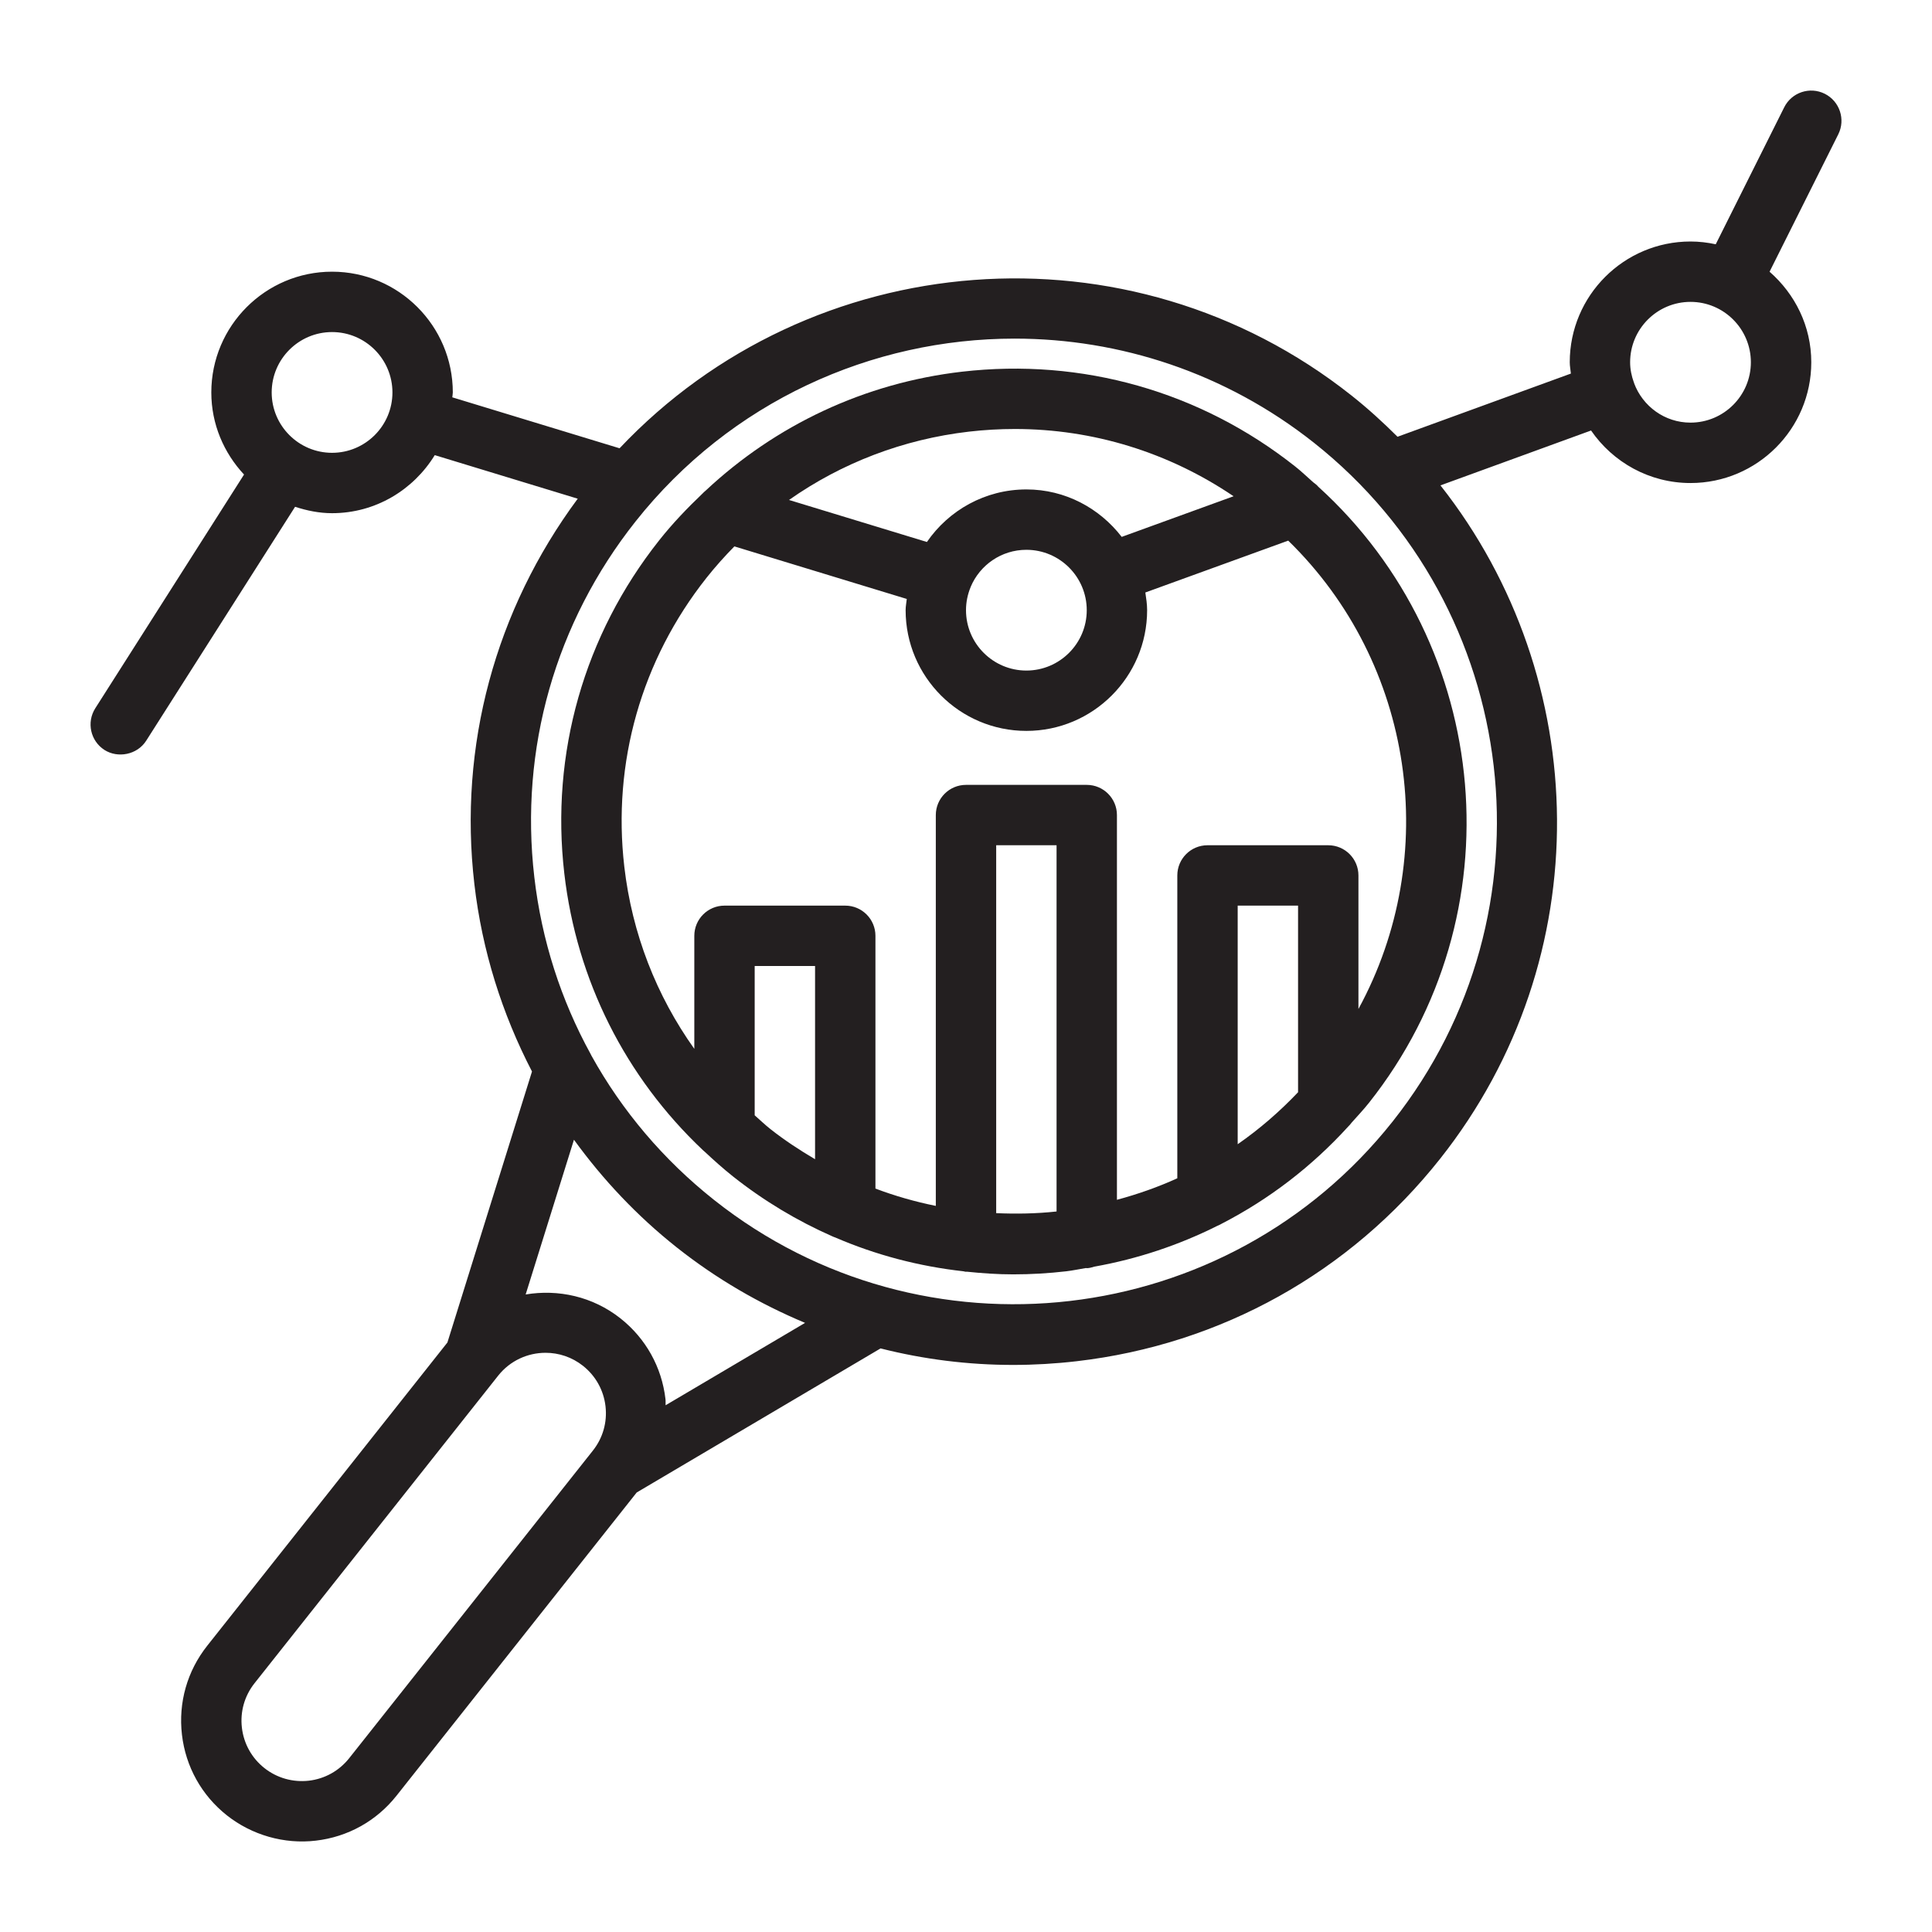
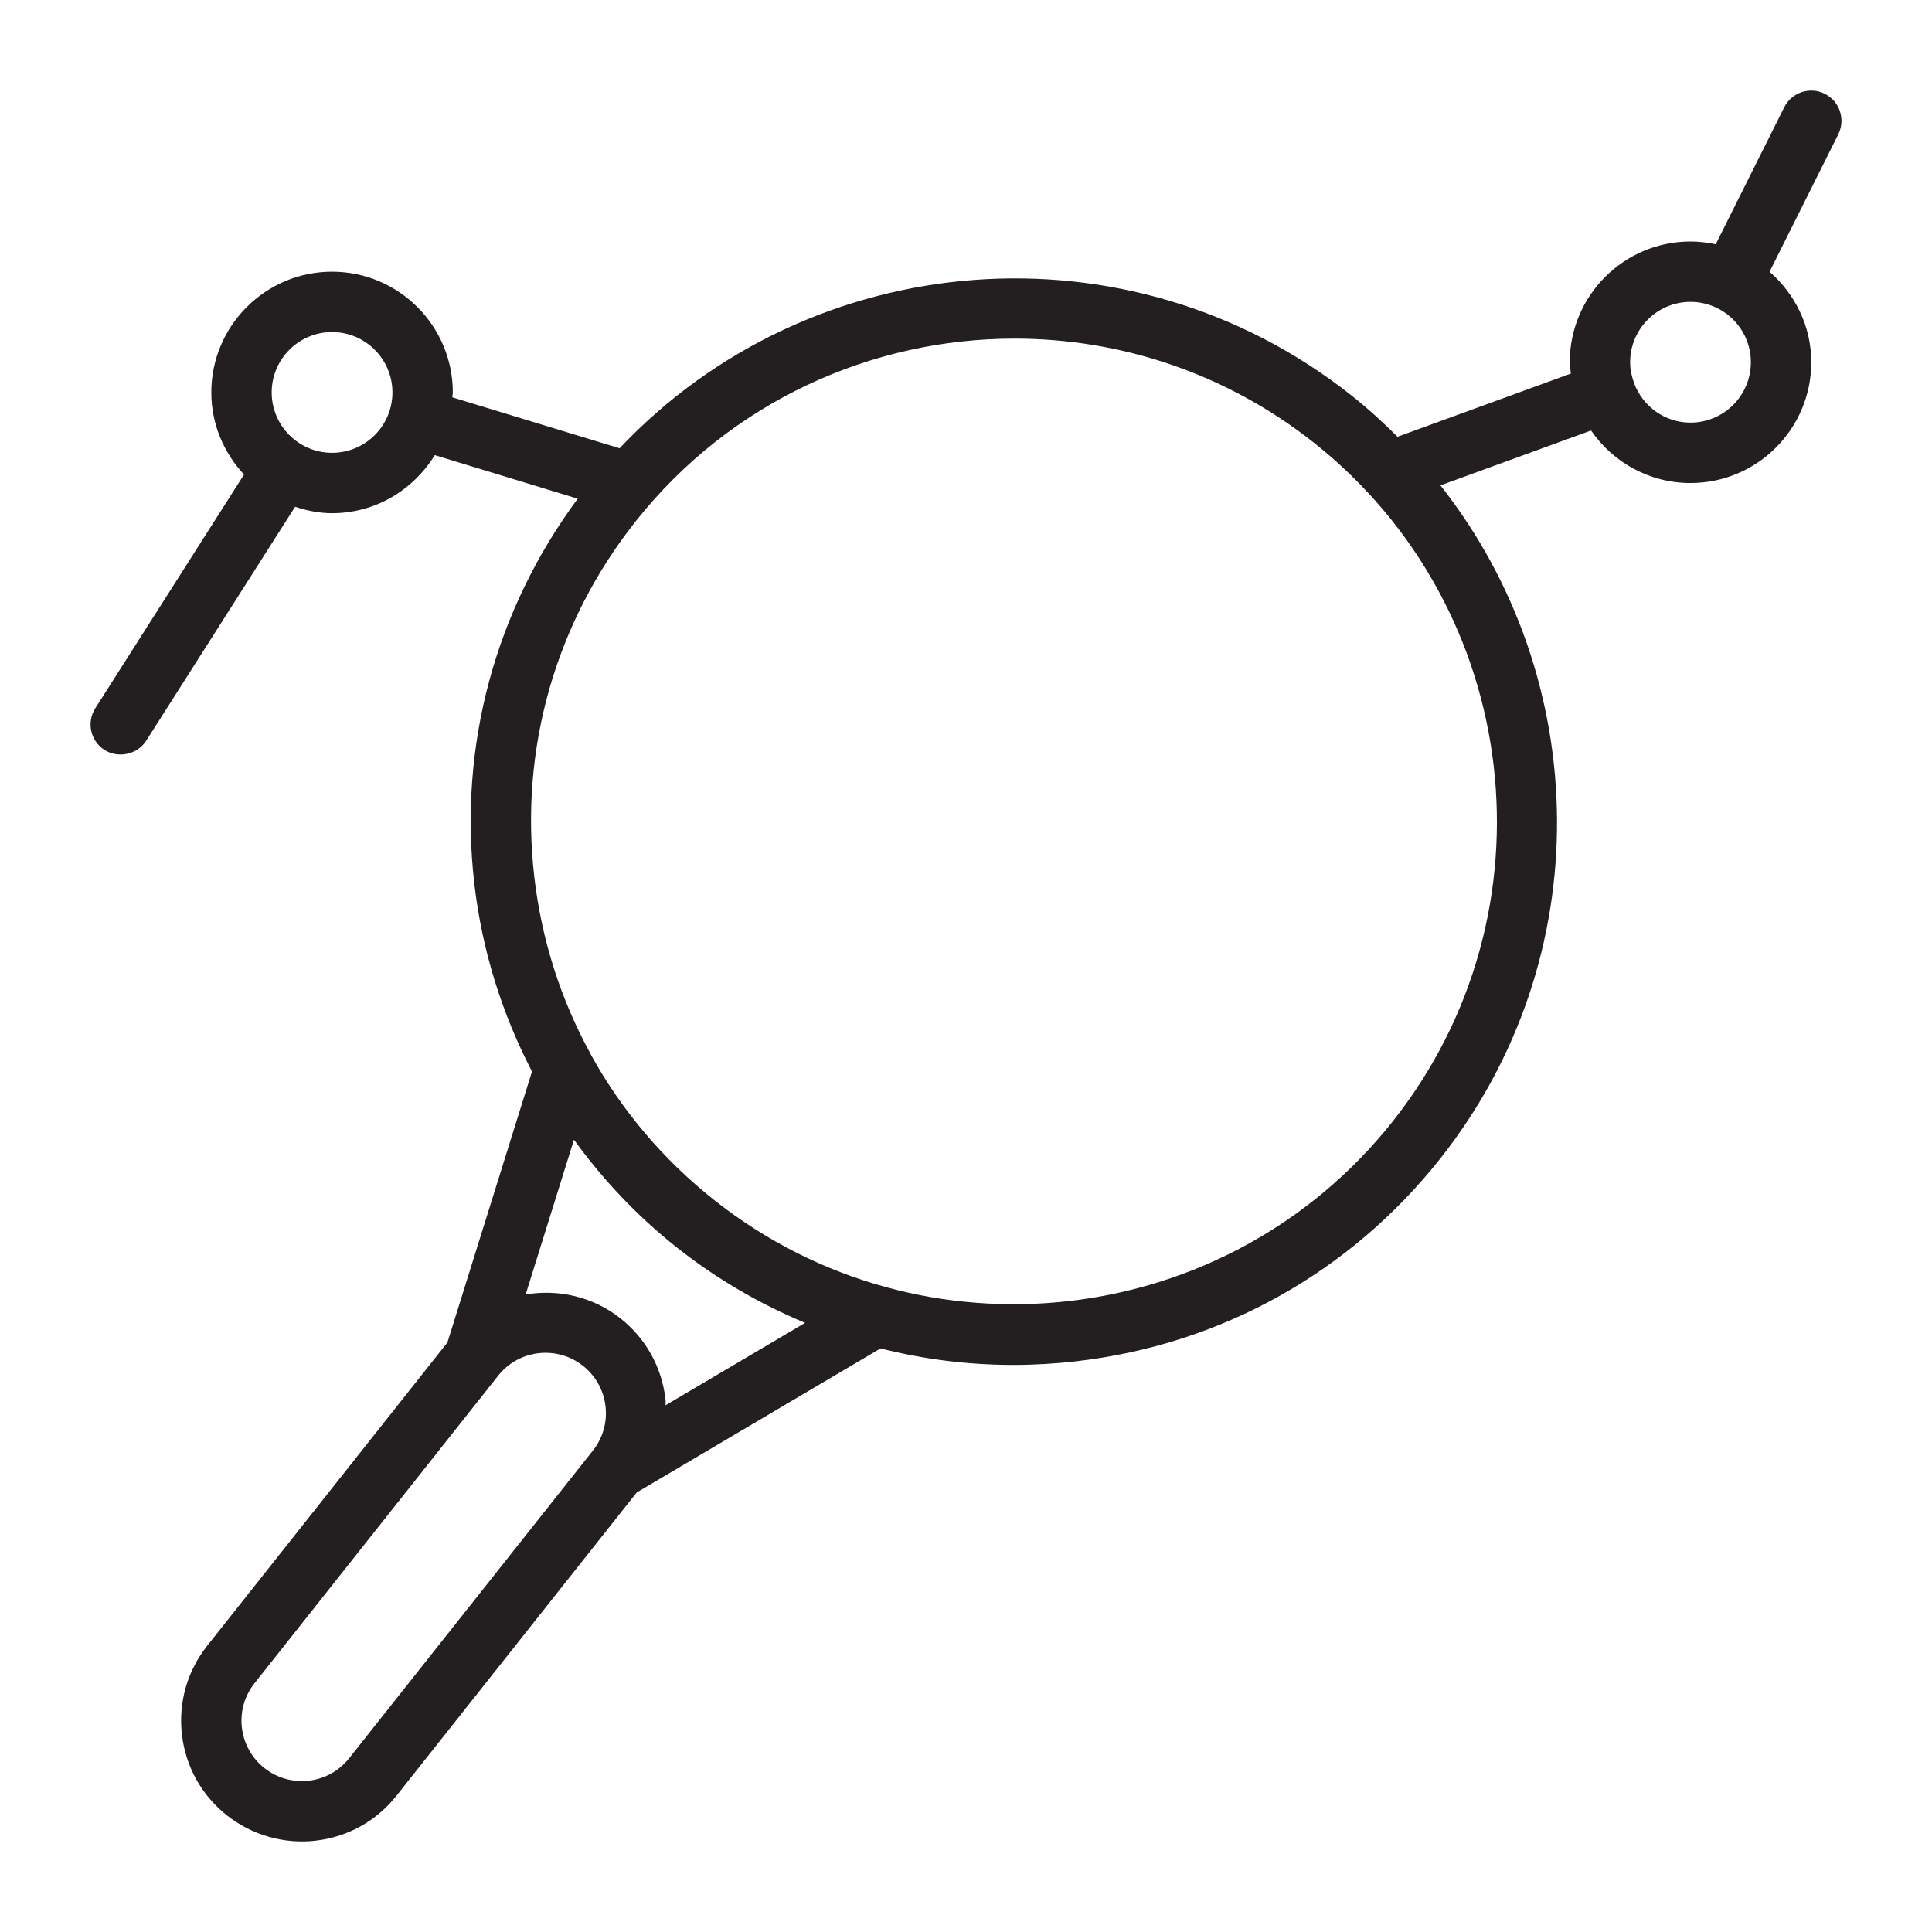
<svg xmlns="http://www.w3.org/2000/svg" id="Outline" x="0px" y="0px" viewBox="0 0 64 64" xml:space="preserve">
  <g>
-     <path fill="#231F20" d="M43.672,16.125c-0.05-0.06-0.109-0.104-0.17-0.149  c-0.198-0.174-0.385-0.356-0.594-0.521c-3.141-2.488-7.061-3.601-11.042-3.142  c-3.225,0.374-6.165,1.762-8.492,3.941c-0.035,0.033-0.074,0.06-0.105,0.098  c-0.505,0.482-0.992,0.989-1.433,1.547c-2.488,3.141-3.604,7.062-3.142,11.042  c0.41,3.535,2.027,6.736,4.583,9.152c0.02,0.022,0.044,0.038,0.066,0.058  c0.302,0.282,0.61,0.56,0.938,0.82c1.022,0.809,2.127,1.471,3.289,1.983  c0.033,0.016,0.066,0.028,0.101,0.04c1.351,0.583,2.778,0.956,4.244,1.119  c0.03,0.003,0.056,0.017,0.086,0.017c0.007,0,0.013-0.004,0.02-0.004  c0.511,0.053,1.026,0.089,1.544,0.089c0.584,0,1.17-0.034,1.758-0.102  c0.221-0.026,0.434-0.073,0.652-0.108c0.009,0,0.016,0.005,0.025,0.005  c0.09,0,0.17-0.029,0.253-0.051c1.436-0.257,2.805-0.715,4.082-1.356  c0.052-0.019,0.097-0.045,0.144-0.071c1.562-0.806,2.973-1.886,4.181-3.212  c0.044-0.039,0.078-0.085,0.115-0.132c0.195-0.219,0.395-0.43,0.579-0.662  C50.276,30.311,49.457,21.378,43.672,16.125z M32.096,14.299c0.51-0.059,1.018-0.088,1.524-0.088  c2.587,0,5.091,0.771,7.244,2.228l-3.706,1.346c-0.732-0.949-1.868-1.572-3.157-1.572  c-1.367,0-2.574,0.691-3.296,1.741l-4.568-1.392C27.883,15.335,29.916,14.552,32.096,14.299z   M32.154,19.447c0.001-0.002,0.002-0.003,0.003-0.005c0-0.002,0-0.003,0-0.005  c0.303-0.719,1.015-1.224,1.843-1.224c1.103,0,2,0.897,2,2s-0.897,2-2,2s-2-0.897-2-2  C32,19.941,32.056,19.683,32.154,19.447z M25,36.946V32h2v6.401c-0.509-0.301-1.006-0.625-1.478-0.998  C25.34,37.259,25.174,37.099,25,36.946z M33,40.187V28h2v12.132C34.329,40.205,33.662,40.216,33,40.187z   M41,37.904V30h2v6.182C42.387,36.827,41.719,37.405,41,37.904z M45,33.424V29c0-0.552-0.448-1-1-1h-4  c-0.552,0-1,0.448-1,1v10.032c-0.642,0.293-1.311,0.527-2,0.713V27c0-0.552-0.448-1-1-1h-4  c-0.552,0-1,0.448-1,1v12.947c-0.681-0.138-1.35-0.328-2-0.574V31c0-0.552-0.448-1-1-1h-4  c-0.552,0-1,0.448-1,1v3.745c-1.258-1.764-2.063-3.823-2.319-6.034  c-0.4-3.449,0.567-6.848,2.723-9.57c0.29-0.367,0.601-0.712,0.923-1.041l5.711,1.741  c-0.012,0.124-0.038,0.244-0.038,0.371c0,2.206,1.794,4,4,4s4-1.794,4-4  c0-0.2-0.031-0.392-0.059-0.585l4.733-1.718C46.853,21.982,47.76,28.359,45,33.424z" />
    <path fill="#231F20" d="M60.447,3.106c-0.495-0.247-1.095-0.046-1.342,0.447L56.836,8.092  C56.566,8.034,56.287,8,56,8c-2.206,0-4,1.794-4,4c0,0.128,0.026,0.25,0.038,0.375  l-5.743,2.093c-0.479-0.477-0.982-0.937-1.525-1.367c-7.364-5.833-17.913-4.956-24.246,1.749  l-5.541-1.688C14.986,13.109,15,13.056,15,13c0-2.206-1.794-4-4-4s-4,1.794-4,4  c0,1.053,0.417,2.005,1.084,2.72l-4.928,7.743c-0.296,0.466-0.159,1.084,0.306,1.381  c0.437,0.278,1.08,0.165,1.381-0.307l4.932-7.749c0.388,0.126,0.795,0.212,1.225,0.212  c1.443,0,2.698-0.775,3.402-1.923l4.736,1.443c-2.73,3.686-3.955,8.19-3.424,12.767  c0.256,2.205,0.917,4.294,1.909,6.208l-2.802,8.977L6.865,54.517  c-0.664,0.838-0.961,1.883-0.838,2.945c0.123,1.062,0.652,2.011,1.489,2.674  c0.825,0.653,1.899,0.962,2.945,0.838c1.062-0.123,2.011-0.652,2.674-1.489l7.957-10.045  l8.078-4.772c1.426,0.361,2.897,0.547,4.389,0.547c0.7,0,1.404-0.041,2.11-0.123  c4.776-0.554,9.05-2.935,12.035-6.704c5.273-6.657,5.054-15.913,0.013-22.309l4.989-1.818  c0.722,1.049,1.928,1.74,3.295,1.74c2.206,0,4-1.794,4-4c0-1.2-0.542-2.266-1.382-3  l2.277-4.553C61.142,3.954,60.941,3.353,60.447,3.106z M11,15c-1.103,0-2-0.897-2-2s0.897-2,2-2  s2,0.897,2,2S12.103,15,11,15z M11.567,58.243c-0.332,0.418-0.806,0.683-1.337,0.745  c-0.526,0.059-1.053-0.087-1.472-0.419c-0.419-0.332-0.683-0.807-0.745-1.337  c-0.062-0.531,0.087-1.054,0.418-1.472l8.072-10.19c0.395-0.498,0.979-0.757,1.57-0.757  c0.435,0,0.873,0.141,1.24,0.432c0.418,0.332,0.683,0.806,0.745,1.337s-0.087,1.054-0.419,1.472  L11.567,58.243z M22.049,46.551c-0.004-0.068,0.004-0.134-0.004-0.202  c-0.123-1.062-0.652-2.011-1.489-2.674c-0.922-0.73-2.066-0.974-3.143-0.794l1.6-5.126  c0.958,1.321,2.091,2.526,3.405,3.567c1.314,1.041,2.746,1.87,4.251,2.5L22.049,46.551z   M46.137,37.146c-5.478,6.915-15.561,8.085-22.477,2.608c-1.684-1.334-3.055-2.957-4.066-4.781  c-0.009-0.019-0.017-0.037-0.028-0.056c-0.984-1.791-1.624-3.771-1.866-5.862  c-0.493-4.245,0.698-8.428,3.351-11.778c3.154-3.982,7.834-6.06,12.559-6.06  c3.48,0,6.984,1.128,9.918,3.451C50.444,20.148,51.614,30.231,46.137,37.146z M56,14  c-0.857,0-1.583-0.544-1.867-1.302c-0.002-0.007-0.001-0.014-0.003-0.021  c-0.002-0.004-0.005-0.007-0.007-0.011C54.048,12.457,54,12.235,54,12c0-1.103,0.897-2,2-2  s2,0.897,2,2S57.103,14,56,14z" />
  </g>
</svg>